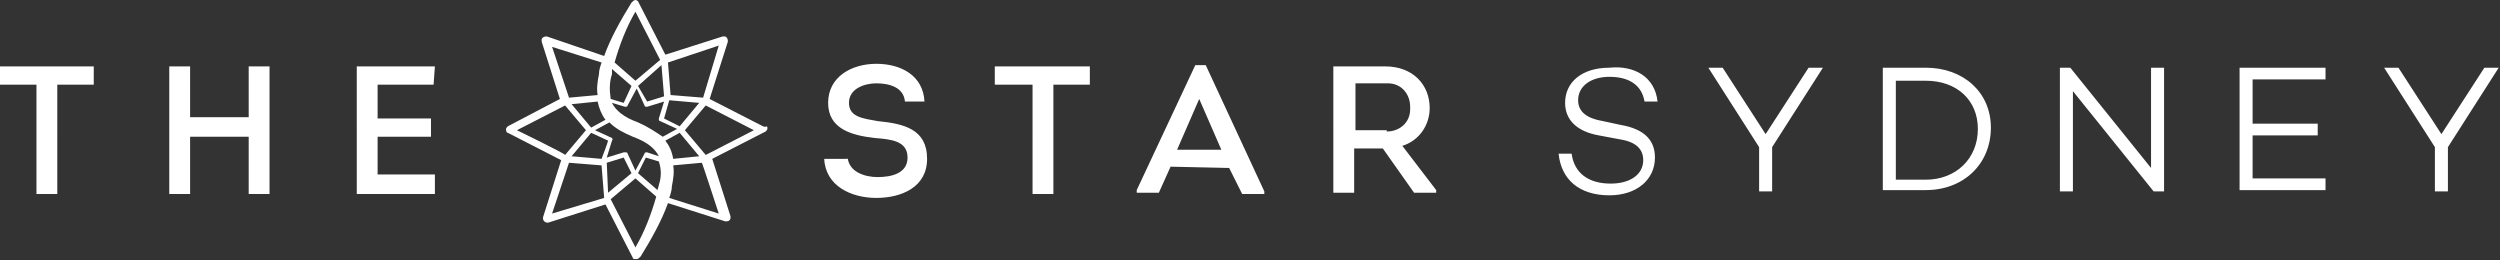
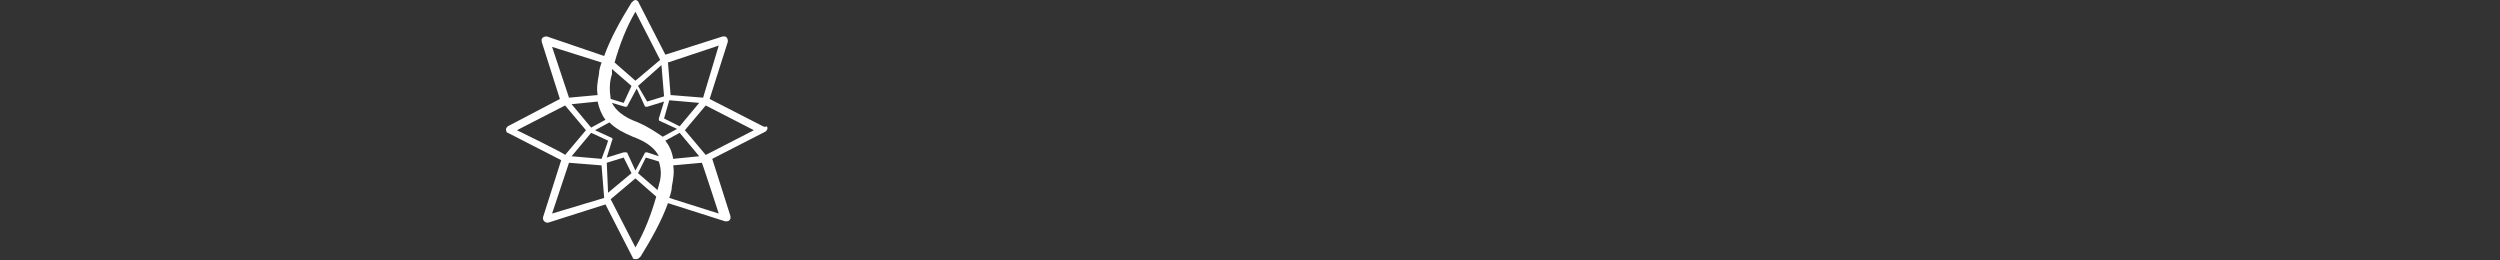
<svg xmlns="http://www.w3.org/2000/svg" version="1.1" id="Layer_1" x="0px" y="0px" viewBox="0 0 192 20" style="enable-background:new 0 0 192 20;" xml:space="preserve">
  <rect x="0" y="0" width="192" height="20" fill="#333333" stroke="none" />
  <style type="text/css">
	.st0{fill:#FFFFFF;}
</style>
  <g>
    <path class="st0" d="M54.2,11.9L52.6,10l1.6-1.9l3.7,1.9L54.2,11.9L54.2,11.9z M55.2,16.4l-3.8-1.2c0.1-0.3,0.2-0.6,0.2-0.9   c0.1-0.5,0.2-1.1,0.1-1.6l2.2-0.2C53.9,12.4,55.2,16.4,55.2,16.4z M50.6,14.2c0,0.1-0.1,0.3-0.1,0.4L49,13.3l0.6-1.2l1,0.3   C50.8,13,50.8,13.6,50.6,14.2C50.7,14.2,50.6,14.2,50.6,14.2z M48.8,19l-1.9-3.7l1.9-1.6l1.6,1.4C50,16.5,49.5,17.8,48.8,19z    M46.6,12.5l1.3-0.4l0.6,1.2l-1.8,1.5L46.6,12.5L46.6,12.5z M46.2,12.2L43.9,12l1.5-1.8l1.3,0.6C46.7,10.9,46.2,12.2,46.2,12.2z    M42.4,16.4l1.3-3.9l2.5,0.2l0.2,2.5L42.4,16.4z M39.7,10l3.7-1.9L45,10l-1.6,1.9C43.4,11.8,39.7,10,39.7,10z M42.4,3.6l3.8,1.2   c-0.1,0.3-0.2,0.6-0.2,0.9c-0.1,0.5-0.2,1.1-0.1,1.6l-2.2,0.2L42.4,3.6z M47,5.7C47,5.6,47,5.4,47,5.3l1.5,1.3l-0.6,1.3l-1-0.3   C46.8,6.9,46.8,6.3,47,5.7C47,5.7,47,5.7,47,5.7z M48.8,0.9l1.9,3.7l-1.9,1.6l-1.6-1.4C47.6,3.4,48.1,2.1,48.8,0.9L48.8,0.9z    M51,7.4l-1.3,0.4L49,6.6L50.8,5L51,7.4L51,7.4z M49,9.4c-1.1-0.4-1.7-0.9-2-1.5L48,8.2c0.1,0,0.2,0,0.2-0.1l0.7-1.3l0.6,1.3   c0,0.1,0.1,0.1,0.2,0.1L51,7.8l-0.4,1.3c0,0.1,0,0.2,0.1,0.2l1.3,0.6l-1.1,0.6C50.3,10.1,49.7,9.7,49,9.4C49,9.4,49,9.4,49,9.4z    M46.5,9.2l-1.1,0.6l-1.5-1.8l2-0.2C46,8.3,46.2,8.8,46.5,9.2C46.5,9.2,46.5,9.2,46.5,9.2z M47,10.6L45.7,10l1.1-0.6   c0.5,0.5,1.1,0.8,1.8,1.1c1.1,0.4,1.7,0.9,2,1.5l-0.9-0.3c-0.1,0-0.2,0-0.2,0.1l-0.7,1.3l-0.6-1.3c0-0.1-0.1-0.1-0.2-0.1   c0,0,0,0-0.1,0l-1.3,0.4l0.4-1.3C47.1,10.7,47,10.6,47,10.6C46.9,10.6,47,10.6,47,10.6z M51.1,10.8l1.1-0.6l1.5,1.8l-2,0.2   C51.6,11.6,51.4,11.2,51.1,10.8z M51.4,7.7l2.3,0.2l-1.5,1.8L51,9.1L51.4,7.7L51.4,7.7z M55.2,3.5L54,7.5l-2.5-0.2l-0.2-2.5   C51.3,4.8,55.2,3.5,55.2,3.5z M58.6,9.7l-4.1-2.1l1.4-4.4c0-0.1,0-0.3-0.2-0.4c-0.1,0-0.1,0-0.2,0l-4.4,1.4l-2.1-4.1   C49,0.1,48.9,0,48.8,0c-0.1,0-0.2,0.1-0.3,0.2c-0.8,1.3-1.6,2.7-2.1,4.1L42,2.8c-0.1,0-0.3,0-0.4,0.2c0,0.1,0,0.1,0,0.2l1.4,4.4   L39,9.7c-0.1,0.1-0.2,0.2-0.1,0.4c0,0.1,0.1,0.1,0.1,0.1l4.1,2.1l-1.4,4.4c0,0.1,0,0.2,0.1,0.3c0.1,0.1,0.2,0.1,0.3,0.1l4.4-1.4   l2.1,4.1c0,0.1,0.1,0.1,0.3,0.1c0.1,0,0.2-0.1,0.3-0.2c0.8-1.3,1.6-2.7,2.1-4.1l4.4,1.4c0.2,0,0.3,0,0.4-0.2c0-0.1,0-0.1,0-0.2   l-1.4-4.4l4.1-2.1c0.1-0.1,0.2-0.2,0.1-0.4C58.7,9.8,58.7,9.7,58.6,9.7C58.6,9.7,58.6,9.7,58.6,9.7z" />
-     <path class="st0" d="M0,5.1v1.4h2.8v8.4h1.6V6.5h2.8V5.1H0z M19.1,14.9v-4.4h-4.5v4.4H13V5.1h1.6V9h4.5V5.1h1.6v9.8L19.1,14.9z    M33.3,6.5H29v2.6h4.1v1.4H29v2.9h4.4v1.5h-6V5.1h6L33.3,6.5z M65.1,12.1c0.1,1.1,1.3,1.5,2.3,1.5c1.1,0,2.3-0.3,2.3-1.5   c0-1.3-1.3-1.4-2.5-1.5c-1.8-0.2-3.6-0.7-3.6-2.7c0-2,1.8-3,3.7-3s3.6,0.9,3.7,2.9h-1.5c-0.1-1.1-1.2-1.4-2.2-1.4   c-0.9,0-2.1,0.4-2.1,1.5c0,1.1,1.1,1.2,2.2,1.4c2,0.2,3.8,0.6,3.8,2.9c0,2.2-2,3-3.9,3c-1.9,0-3.9-0.9-4-3H65.1z M76.4,6.5V5.1h7.3   v1.4h-2.8v8.4h-1.6V6.5H76.4z M90.4,11.5h3.4l-1.7-3.9L90.4,11.5z M89.9,12.8l-0.9,2h-1.7v-0.2L91.8,5h0.8l4.5,9.7v0.2h-1.7l-1-2   L89.9,12.8C89.9,12.8,89.9,12.8,89.9,12.8z M106.5,10.1c1,0,1.8-0.7,1.8-1.7c0-0.1,0-0.1,0-0.2c0-1-0.7-1.8-1.7-1.8   c0,0-0.1,0-0.1,0h-2.4v3.6H106.5z M110.3,14.6v0.2h-1.7l-2.4-3.4h-2.2v3.4h-1.6V5.1h4c2.1,0,3.4,1.4,3.4,3.2c0,1.3-0.8,2.5-2.1,2.9   L110.3,14.6L110.3,14.6z M127.3,7.8h-1c-0.2-1.2-1.1-1.9-2.7-1.9c-1.4,0-2.4,0.7-2.4,1.8c0,0.9,0.7,1.4,1.9,1.6l1.4,0.3   c1.7,0.3,2.6,1.1,2.6,2.5c0,1.7-1.4,2.9-3.5,2.9c-2.3,0-3.7-1.2-3.9-3.2h1c0.2,1.5,1.3,2.3,3,2.3c1.5,0,2.5-0.7,2.5-1.8   c0-0.8-0.5-1.4-1.8-1.6l-1.6-0.3c-1.7-0.3-2.6-1.2-2.6-2.5c0-1.6,1.3-2.7,3.4-2.7C125.5,5,127.1,5.9,127.3,7.8z M136.1,11.3v3.4h-1   v-3.4l-3.9-6.1h1.1l3.3,5.1l3.3-5.1h1.1L136.1,11.3z M147.9,5.2c2.9,0,5,1.9,5,4.6c0,2.8-2.1,4.8-5,4.8h-3.3V5.2L147.9,5.2   L147.9,5.2z M147.9,13.8c2.3,0,4-1.6,4-3.9c0-2.2-1.6-3.7-4-3.7h-2.3v7.6L147.9,13.8L147.9,13.8L147.9,13.8z M166.2,14.7h-0.8   L159.2,7v7.7h-1V5.2h0.8l6.2,7.7V5.2h1L166.2,14.7L166.2,14.7z M173,9.5h5v0.9h-5v3.3h5.6v0.9H172V5.2h6.6v0.9H173L173,9.5L173,9.5   z M188,11.3v3.4h-1v-3.4l-3.9-6.1h1.1l3.3,5.1l3.3-5.1h1.1L188,11.3z" />
  </g>
</svg>